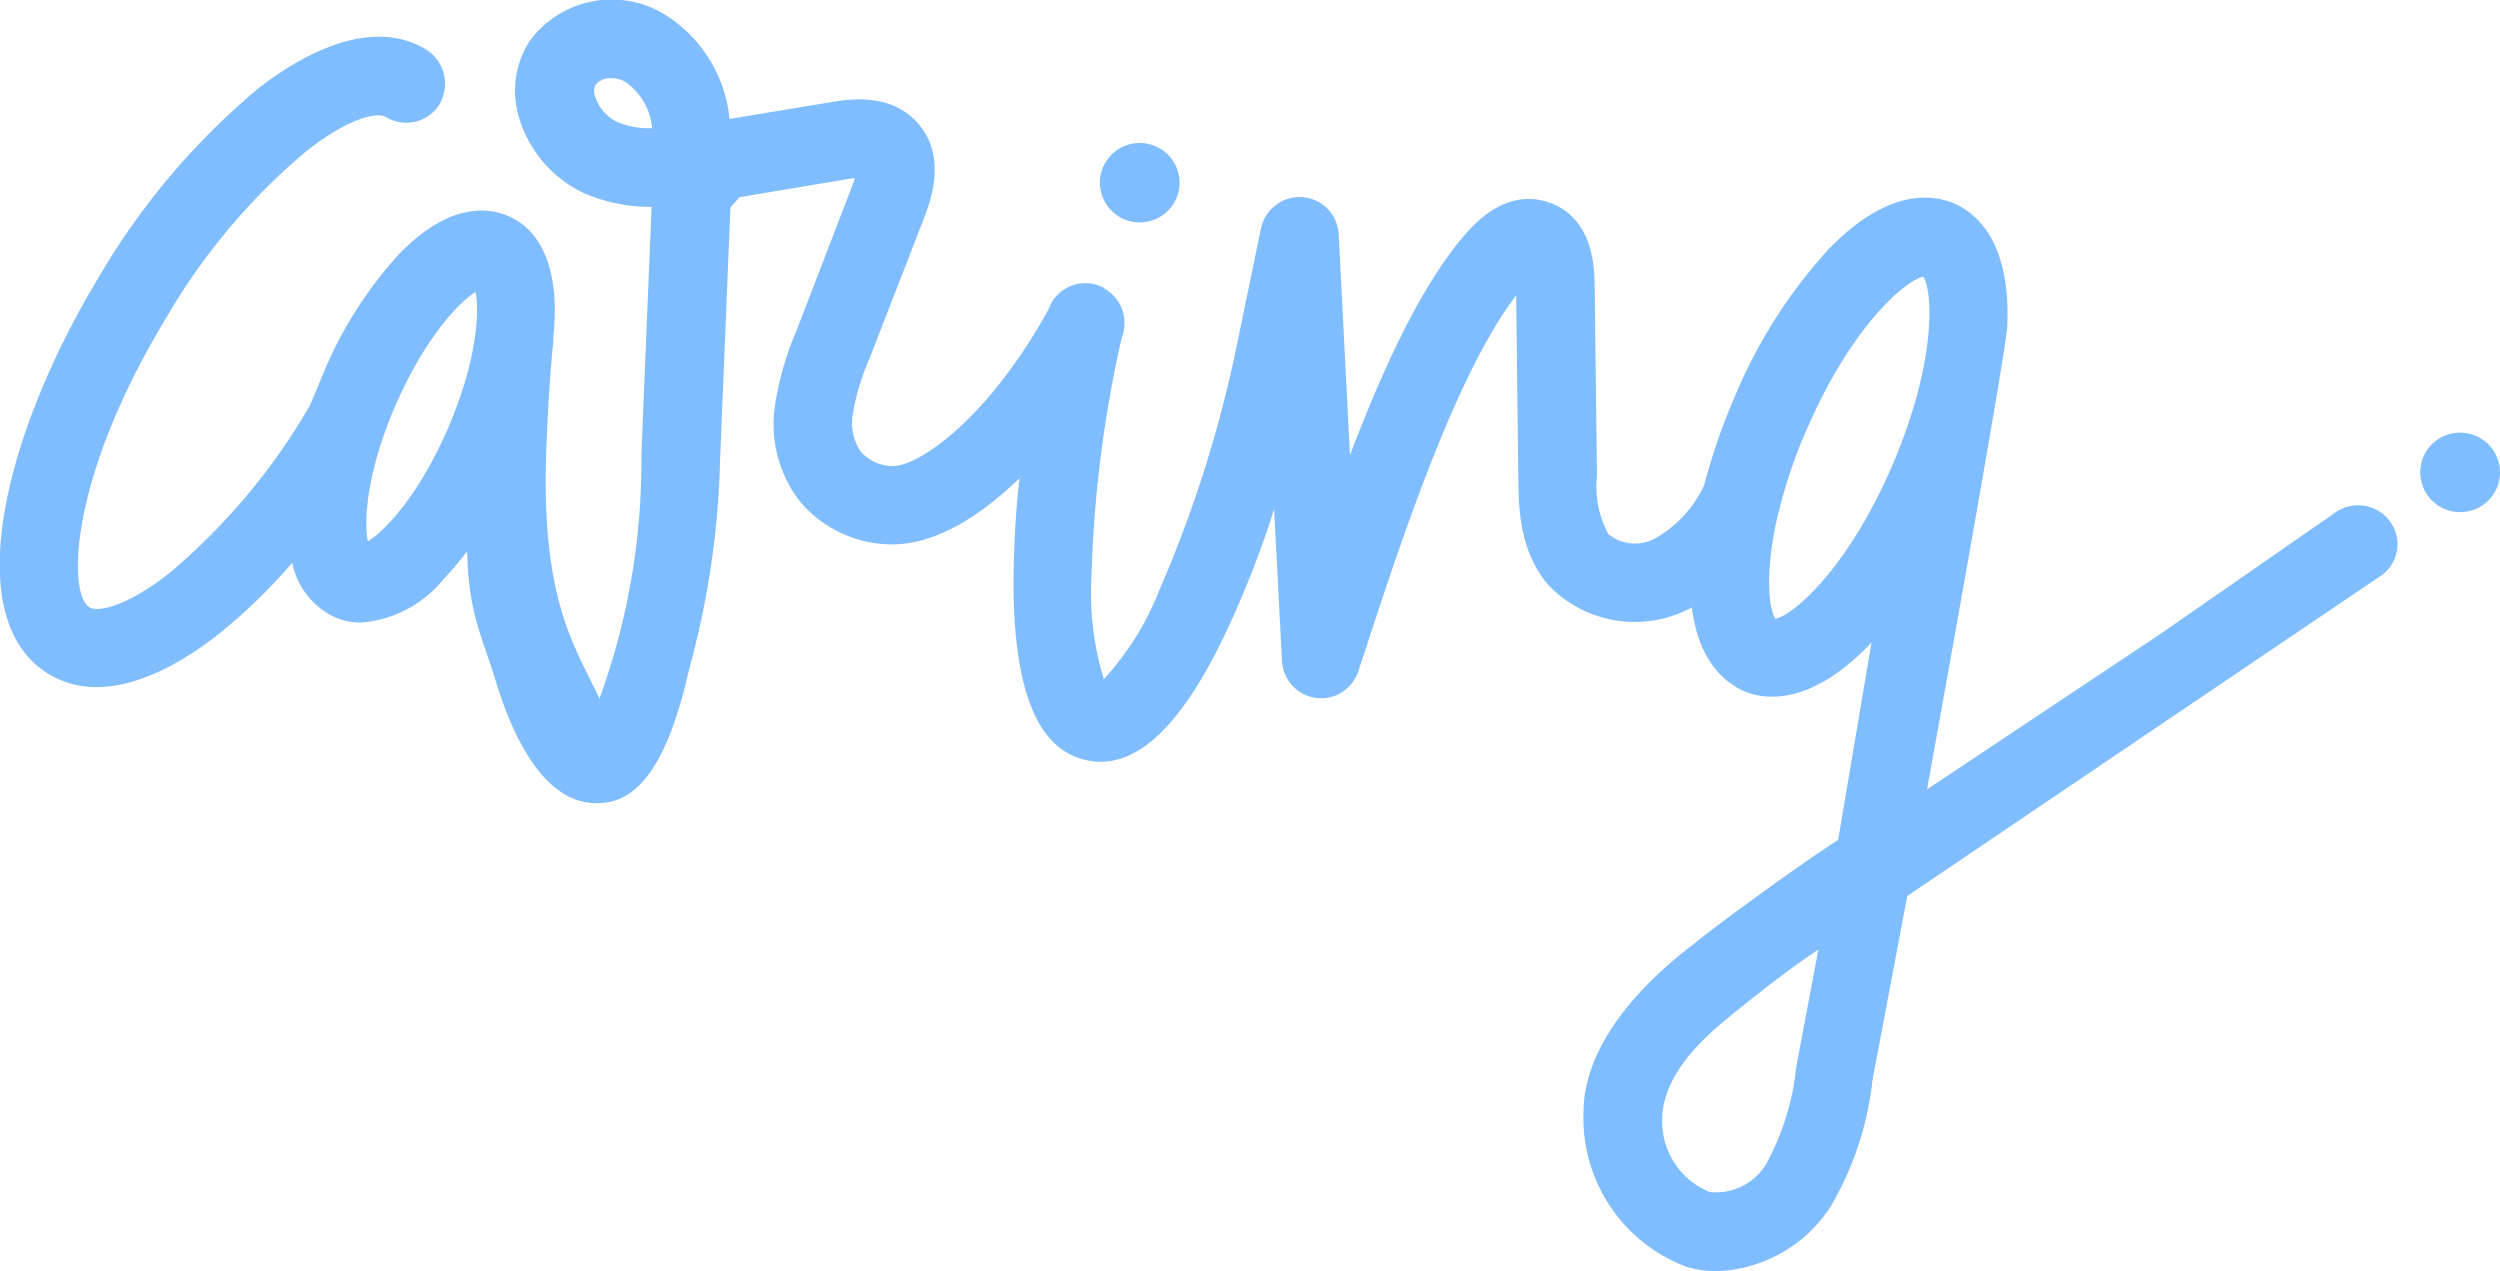
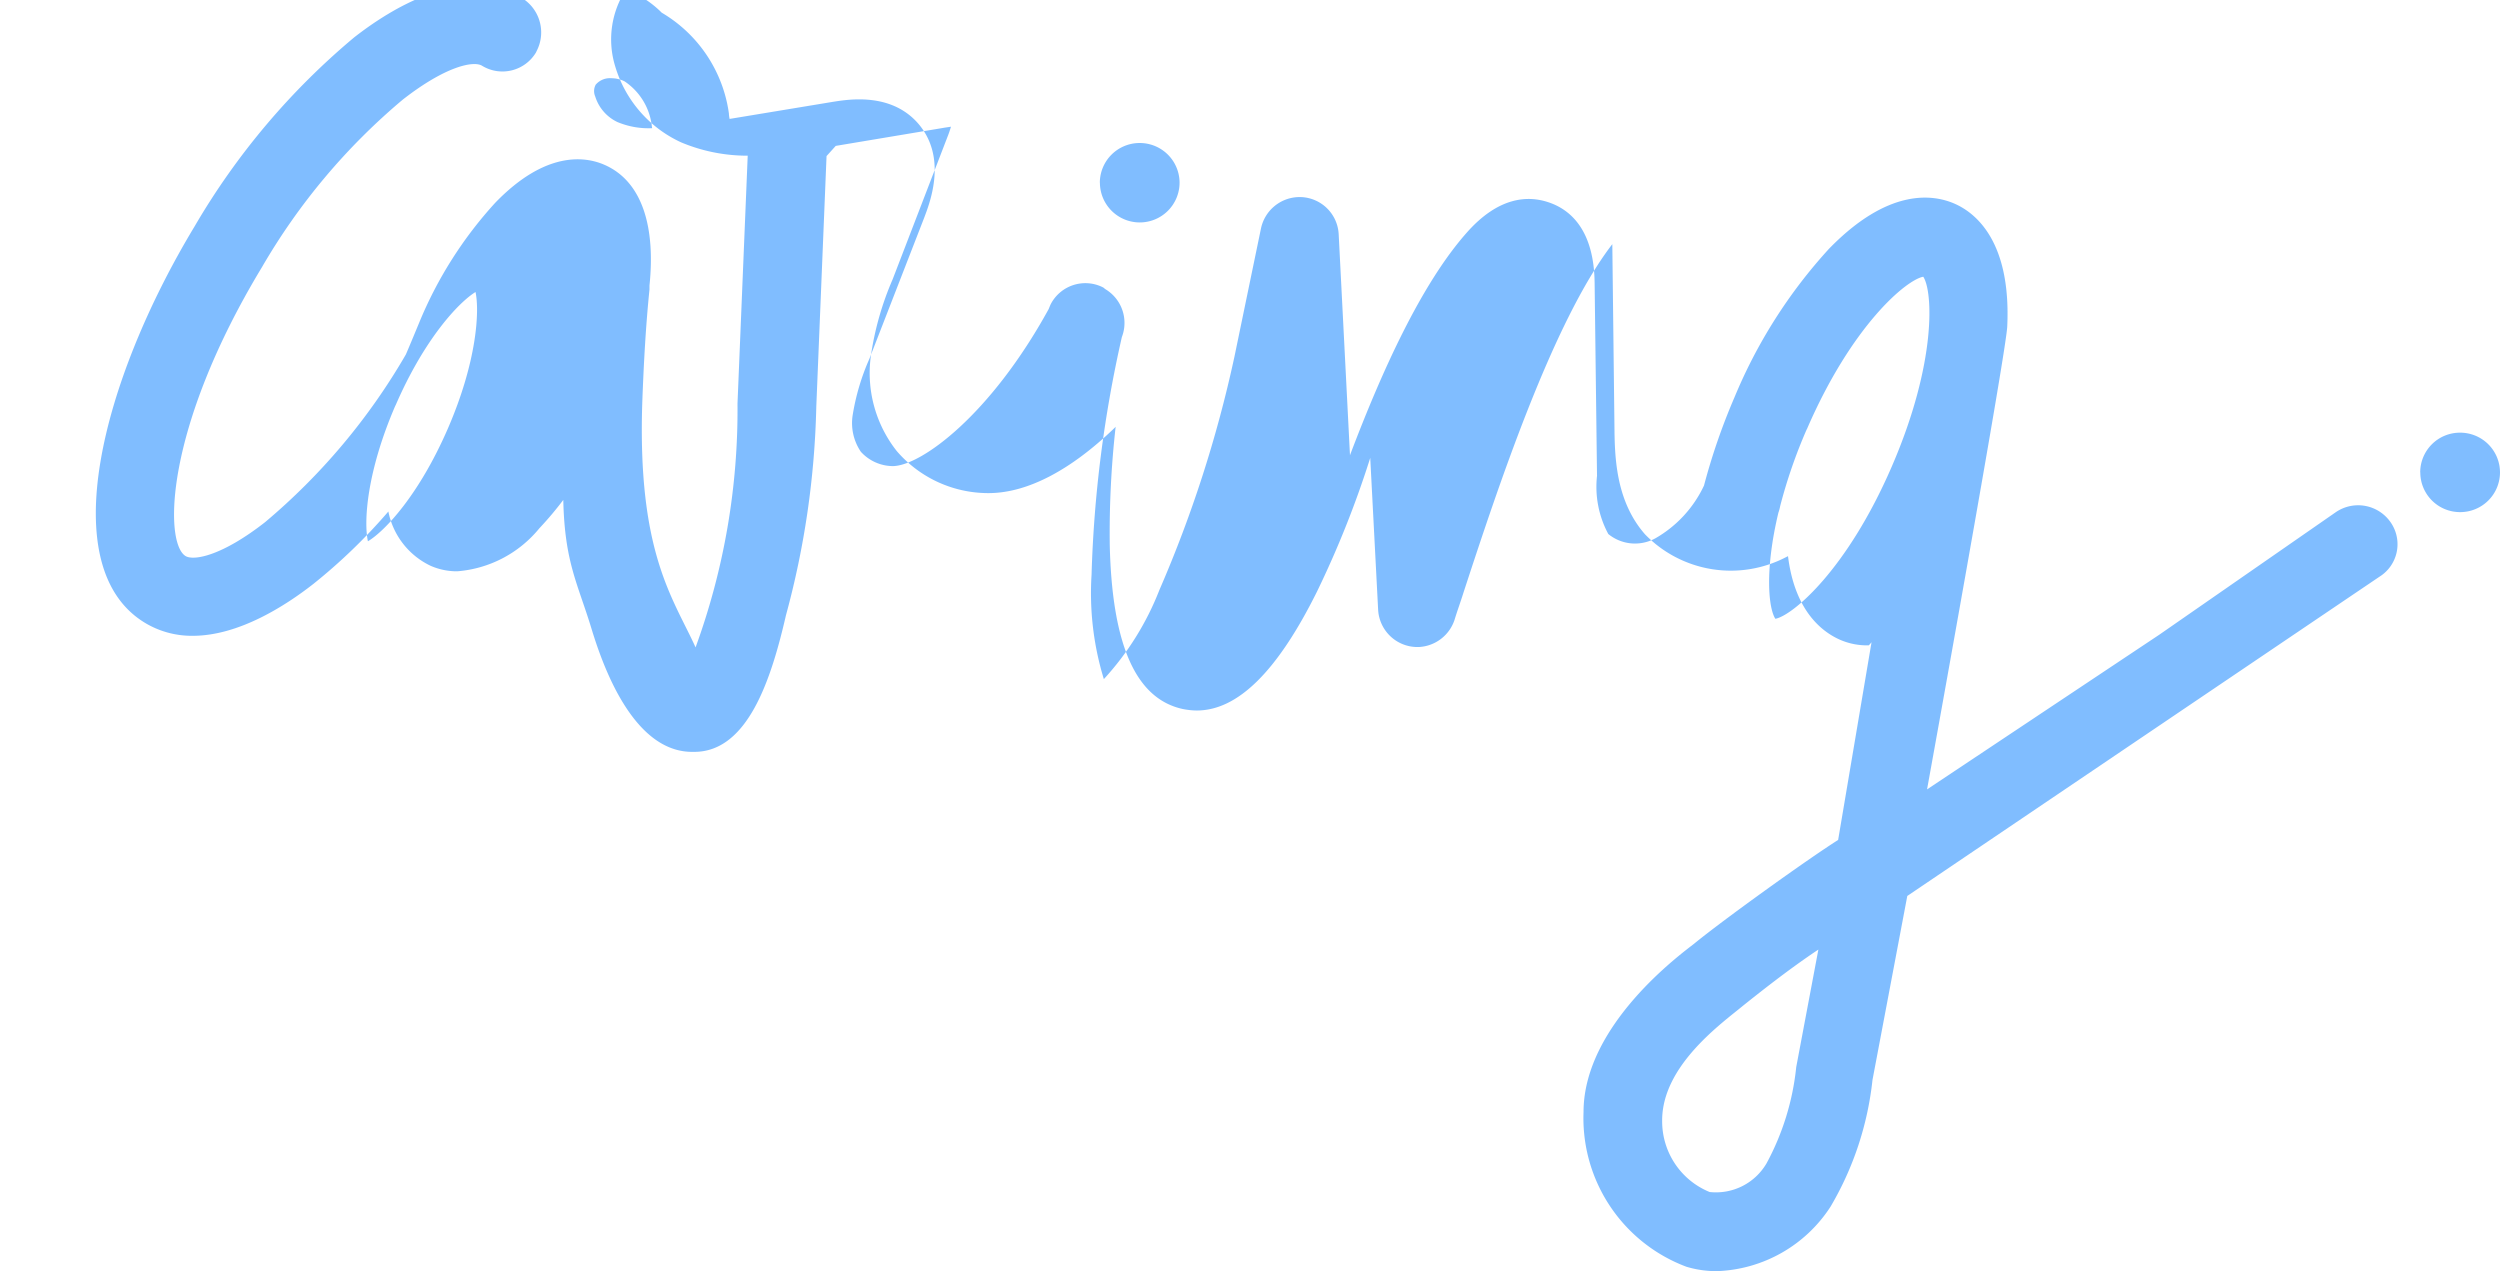
<svg xmlns="http://www.w3.org/2000/svg" width="118" height="60" viewBox="0 0 118 60">
-   <path id="Union_43" data-name="Union 43" d="M-16504.4,59.792a7.487,7.487,0,0,1-4.857-7.3c0-4.143,4.668-7.509,5.217-7.946,1.395-1.143,5.322-3.962,6.8-4.9l1.576-9.329-.127.144c-1.852,1.9-3.41,2.42-4.537,2.42a3.187,3.187,0,0,1-1.387-.275c-.82-.372-2.107-1.339-2.428-3.934l-.1.05a5.638,5.638,0,0,1-6.648-1.08c-1.414-1.611-1.43-3.737-1.445-5.139l-.1-8.558c-2.83,3.675-5.437,11.6-7.016,16.419-.145.468-.307.9-.434,1.324a1.873,1.873,0,0,1-1.658,1.271,1.859,1.859,0,0,1-1.945-1.755l-.373-7.171a46.511,46.511,0,0,1-2.523,6.332c-1.869,3.756-3.734,5.592-5.668,5.592a3.506,3.506,0,0,1-.689-.078c-2.189-.5-3.3-3.016-3.414-7.705a44.955,44.955,0,0,1,.277-5.607c-.031.034-.082.081-.113.112-2.025,1.936-4.021,2.982-5.795,3.016a5.7,5.7,0,0,1-4.422-1.983,5.939,5.939,0,0,1-1.225-4.48,14.2,14.2,0,0,1,1.029-3.625l2.574-6.688a5.282,5.282,0,0,0,.18-.518c-.1.019-.242.034-.418.066l-5.021.84-.434.481-.484,11.83a40.8,40.8,0,0,1-1.432,9.844c-.693,3.016-1.8,6.447-4.328,6.447h-.1c-2.172,0-3.734-2.466-4.746-5.8-.662-2.176-1.271-3.144-1.336-6.091a16.037,16.037,0,0,1-1.127,1.336,5.565,5.565,0,0,1-3.879,2.032,3.069,3.069,0,0,1-1.256-.259,3.613,3.613,0,0,1-1.994-2.563,26.372,26.372,0,0,1-3.541,3.419c-1.316,1.03-3.523,2.448-5.691,2.448a4.278,4.278,0,0,1-2.256-.612c-4.314-2.61-2.078-11.393,2.35-18.726a33.873,33.873,0,0,1,7.527-8.91c1.758-1.371,5.09-3.431,7.807-1.917a1.906,1.906,0,0,1,.82,2.529c-.018.034-.031.066-.047.1a1.846,1.846,0,0,1-2.545.631c-.389-.244-1.7,0-3.748,1.6a29.882,29.882,0,0,0-6.646,7.911c-4.617,7.637-4.617,13.019-3.6,13.631.387.228,1.705,0,3.75-1.6a29.874,29.874,0,0,0,6.643-7.911c.018-.031.436-1.03.629-1.5a19.206,19.206,0,0,1,3.6-5.673c2.383-2.463,4.25-2.173,5.135-1.789,1.865.806,2.414,3.063,2.137,5.707v.19c-.174,1.692-.271,3.481-.338,5.286-.242,7.156,1.467,9.282,2.514,11.6a32.727,32.727,0,0,0,1.979-11.508l.482-11.7a8.09,8.09,0,0,1-3.139-.628,5.743,5.743,0,0,1-3.107-3.562,4.319,4.319,0,0,1,.5-3.656A4.808,4.808,0,0,1-16552.766.6a6.557,6.557,0,0,1,3.17,4.755,1.682,1.682,0,0,0,.033.259l4.893-.809c.723-.112,2.656-.434,3.941.952,1.479,1.611.627,3.787.355,4.511l-2.592,6.672a10.752,10.752,0,0,0-.791,2.676,2.41,2.41,0,0,0,.389,1.708,2.056,2.056,0,0,0,1.494.677h.033c1.334-.034,4.588-2.4,7.34-7.415.031-.078.063-.159.094-.225a1.843,1.843,0,0,1,2.48-.79l.047.034.016.016.016.016a1.857,1.857,0,0,1,.8,2.273,58.019,58.019,0,0,0-1.43,11.215,13.844,13.844,0,0,0,.58,4.93,13.424,13.424,0,0,0,2.621-4.205,58.789,58.789,0,0,0,3.541-11.005l1.254-6.06a1.867,1.867,0,0,1,1.723-1.48,1.848,1.848,0,0,1,1.945,1.755l.533,10.428c1.543-4.077,3.395-8.108,5.5-10.493,1.543-1.755,2.943-1.755,3.861-1.449.98.322,2.154,1.239,2.186,3.8l.113,9.12a4.693,4.693,0,0,0,.533,2.741,1.992,1.992,0,0,0,2.236.194,5.611,5.611,0,0,0,2.281-2.482,29.707,29.707,0,0,1,1.436-4.159,23.984,23.984,0,0,1,4.457-7.009c2.8-2.885,4.908-2.579,5.92-2.142s2.688,1.786,2.5,5.8c-.051,1.255-3.785,21.852-3.785,21.852l10.959-7.3,8.334-5.785a1.865,1.865,0,0,1,2.592.484h0a1.807,1.807,0,0,1-.533,2.563l-22.285,15.067-1.643,8.686a14.906,14.906,0,0,1-1.979,5.979,6.663,6.663,0,0,1-5.355,3.044A4.9,4.9,0,0,1-16504.4,59.792Zm2.7-12.345c-1.01.84-3.877,2.854-3.846,5.479a3.6,3.6,0,0,0,2.24,3.338,2.763,2.763,0,0,0,2.688-1.355,12.126,12.126,0,0,0,1.4-4.543l1.045-5.545C-16499.584,45.758-16501.033,46.916-16501.7,47.447Zm2.979-27.184a24.1,24.1,0,0,0-1.256,3.628,1.855,1.855,0,0,1-.082.306c-.656,2.738-.465,4.527-.143,5.011.8-.147,3.379-2.289,5.5-7.2s1.932-8.267,1.48-8.945C-16494.018,13.207-16496.592,15.348-16498.717,20.263Zm-66.613-1.127c-1.369,3.16-1.5,5.511-1.3,6.413.785-.465,2.412-2.176,3.779-5.333s1.494-5.529,1.3-6.432C-16562.34,14.268-16563.963,15.976-16565.33,19.136Zm9.457-15.148a.635.635,0,0,0-.029.565,1.99,1.99,0,0,0,1.047,1.208,3.805,3.805,0,0,0,1.639.29c0-.031-.014-.066-.014-.1a2.939,2.939,0,0,0-1.287-2.111,1.444,1.444,0,0,0-.627-.147A.882.882,0,0,0-16555.873,3.987Zm86.111,18.311a1.875,1.875,0,0,1,1.879-1.876A1.879,1.879,0,0,1-16466,22.3a1.878,1.878,0,0,1-1.883,1.873A1.875,1.875,0,0,1-16469.762,22.3Zm-62.322-13.675a1.879,1.879,0,0,1,1.881-1.873,1.879,1.879,0,0,1,1.883,1.873,1.88,1.88,0,0,1-1.883,1.876A1.88,1.88,0,0,1-16532.084,8.623Z" transform="translate(16584 -0.001)" fill="#037dff" opacity="0.5" />
+   <path id="Union_43" data-name="Union 43" d="M-16504.4,59.792a7.487,7.487,0,0,1-4.857-7.3c0-4.143,4.668-7.509,5.217-7.946,1.395-1.143,5.322-3.962,6.8-4.9l1.576-9.329-.127.144a3.187,3.187,0,0,1-1.387-.275c-.82-.372-2.107-1.339-2.428-3.934l-.1.05a5.638,5.638,0,0,1-6.648-1.08c-1.414-1.611-1.43-3.737-1.445-5.139l-.1-8.558c-2.83,3.675-5.437,11.6-7.016,16.419-.145.468-.307.9-.434,1.324a1.873,1.873,0,0,1-1.658,1.271,1.859,1.859,0,0,1-1.945-1.755l-.373-7.171a46.511,46.511,0,0,1-2.523,6.332c-1.869,3.756-3.734,5.592-5.668,5.592a3.506,3.506,0,0,1-.689-.078c-2.189-.5-3.3-3.016-3.414-7.705a44.955,44.955,0,0,1,.277-5.607c-.031.034-.082.081-.113.112-2.025,1.936-4.021,2.982-5.795,3.016a5.7,5.7,0,0,1-4.422-1.983,5.939,5.939,0,0,1-1.225-4.48,14.2,14.2,0,0,1,1.029-3.625l2.574-6.688a5.282,5.282,0,0,0,.18-.518c-.1.019-.242.034-.418.066l-5.021.84-.434.481-.484,11.83a40.8,40.8,0,0,1-1.432,9.844c-.693,3.016-1.8,6.447-4.328,6.447h-.1c-2.172,0-3.734-2.466-4.746-5.8-.662-2.176-1.271-3.144-1.336-6.091a16.037,16.037,0,0,1-1.127,1.336,5.565,5.565,0,0,1-3.879,2.032,3.069,3.069,0,0,1-1.256-.259,3.613,3.613,0,0,1-1.994-2.563,26.372,26.372,0,0,1-3.541,3.419c-1.316,1.03-3.523,2.448-5.691,2.448a4.278,4.278,0,0,1-2.256-.612c-4.314-2.61-2.078-11.393,2.35-18.726a33.873,33.873,0,0,1,7.527-8.91c1.758-1.371,5.09-3.431,7.807-1.917a1.906,1.906,0,0,1,.82,2.529c-.018.034-.031.066-.047.1a1.846,1.846,0,0,1-2.545.631c-.389-.244-1.7,0-3.748,1.6a29.882,29.882,0,0,0-6.646,7.911c-4.617,7.637-4.617,13.019-3.6,13.631.387.228,1.705,0,3.75-1.6a29.874,29.874,0,0,0,6.643-7.911c.018-.031.436-1.03.629-1.5a19.206,19.206,0,0,1,3.6-5.673c2.383-2.463,4.25-2.173,5.135-1.789,1.865.806,2.414,3.063,2.137,5.707v.19c-.174,1.692-.271,3.481-.338,5.286-.242,7.156,1.467,9.282,2.514,11.6a32.727,32.727,0,0,0,1.979-11.508l.482-11.7a8.09,8.09,0,0,1-3.139-.628,5.743,5.743,0,0,1-3.107-3.562,4.319,4.319,0,0,1,.5-3.656A4.808,4.808,0,0,1-16552.766.6a6.557,6.557,0,0,1,3.17,4.755,1.682,1.682,0,0,0,.033.259l4.893-.809c.723-.112,2.656-.434,3.941.952,1.479,1.611.627,3.787.355,4.511l-2.592,6.672a10.752,10.752,0,0,0-.791,2.676,2.41,2.41,0,0,0,.389,1.708,2.056,2.056,0,0,0,1.494.677h.033c1.334-.034,4.588-2.4,7.34-7.415.031-.078.063-.159.094-.225a1.843,1.843,0,0,1,2.48-.79l.047.034.016.016.016.016a1.857,1.857,0,0,1,.8,2.273,58.019,58.019,0,0,0-1.43,11.215,13.844,13.844,0,0,0,.58,4.93,13.424,13.424,0,0,0,2.621-4.205,58.789,58.789,0,0,0,3.541-11.005l1.254-6.06a1.867,1.867,0,0,1,1.723-1.48,1.848,1.848,0,0,1,1.945,1.755l.533,10.428c1.543-4.077,3.395-8.108,5.5-10.493,1.543-1.755,2.943-1.755,3.861-1.449.98.322,2.154,1.239,2.186,3.8l.113,9.12a4.693,4.693,0,0,0,.533,2.741,1.992,1.992,0,0,0,2.236.194,5.611,5.611,0,0,0,2.281-2.482,29.707,29.707,0,0,1,1.436-4.159,23.984,23.984,0,0,1,4.457-7.009c2.8-2.885,4.908-2.579,5.92-2.142s2.688,1.786,2.5,5.8c-.051,1.255-3.785,21.852-3.785,21.852l10.959-7.3,8.334-5.785a1.865,1.865,0,0,1,2.592.484h0a1.807,1.807,0,0,1-.533,2.563l-22.285,15.067-1.643,8.686a14.906,14.906,0,0,1-1.979,5.979,6.663,6.663,0,0,1-5.355,3.044A4.9,4.9,0,0,1-16504.4,59.792Zm2.7-12.345c-1.01.84-3.877,2.854-3.846,5.479a3.6,3.6,0,0,0,2.24,3.338,2.763,2.763,0,0,0,2.688-1.355,12.126,12.126,0,0,0,1.4-4.543l1.045-5.545C-16499.584,45.758-16501.033,46.916-16501.7,47.447Zm2.979-27.184a24.1,24.1,0,0,0-1.256,3.628,1.855,1.855,0,0,1-.082.306c-.656,2.738-.465,4.527-.143,5.011.8-.147,3.379-2.289,5.5-7.2s1.932-8.267,1.48-8.945C-16494.018,13.207-16496.592,15.348-16498.717,20.263Zm-66.613-1.127c-1.369,3.16-1.5,5.511-1.3,6.413.785-.465,2.412-2.176,3.779-5.333s1.494-5.529,1.3-6.432C-16562.34,14.268-16563.963,15.976-16565.33,19.136Zm9.457-15.148a.635.635,0,0,0-.029.565,1.99,1.99,0,0,0,1.047,1.208,3.805,3.805,0,0,0,1.639.29c0-.031-.014-.066-.014-.1a2.939,2.939,0,0,0-1.287-2.111,1.444,1.444,0,0,0-.627-.147A.882.882,0,0,0-16555.873,3.987Zm86.111,18.311a1.875,1.875,0,0,1,1.879-1.876A1.879,1.879,0,0,1-16466,22.3a1.878,1.878,0,0,1-1.883,1.873A1.875,1.875,0,0,1-16469.762,22.3Zm-62.322-13.675a1.879,1.879,0,0,1,1.881-1.873,1.879,1.879,0,0,1,1.883,1.873,1.88,1.88,0,0,1-1.883,1.876A1.88,1.88,0,0,1-16532.084,8.623Z" transform="translate(16584 -0.001)" fill="#037dff" opacity="0.5" />
</svg>